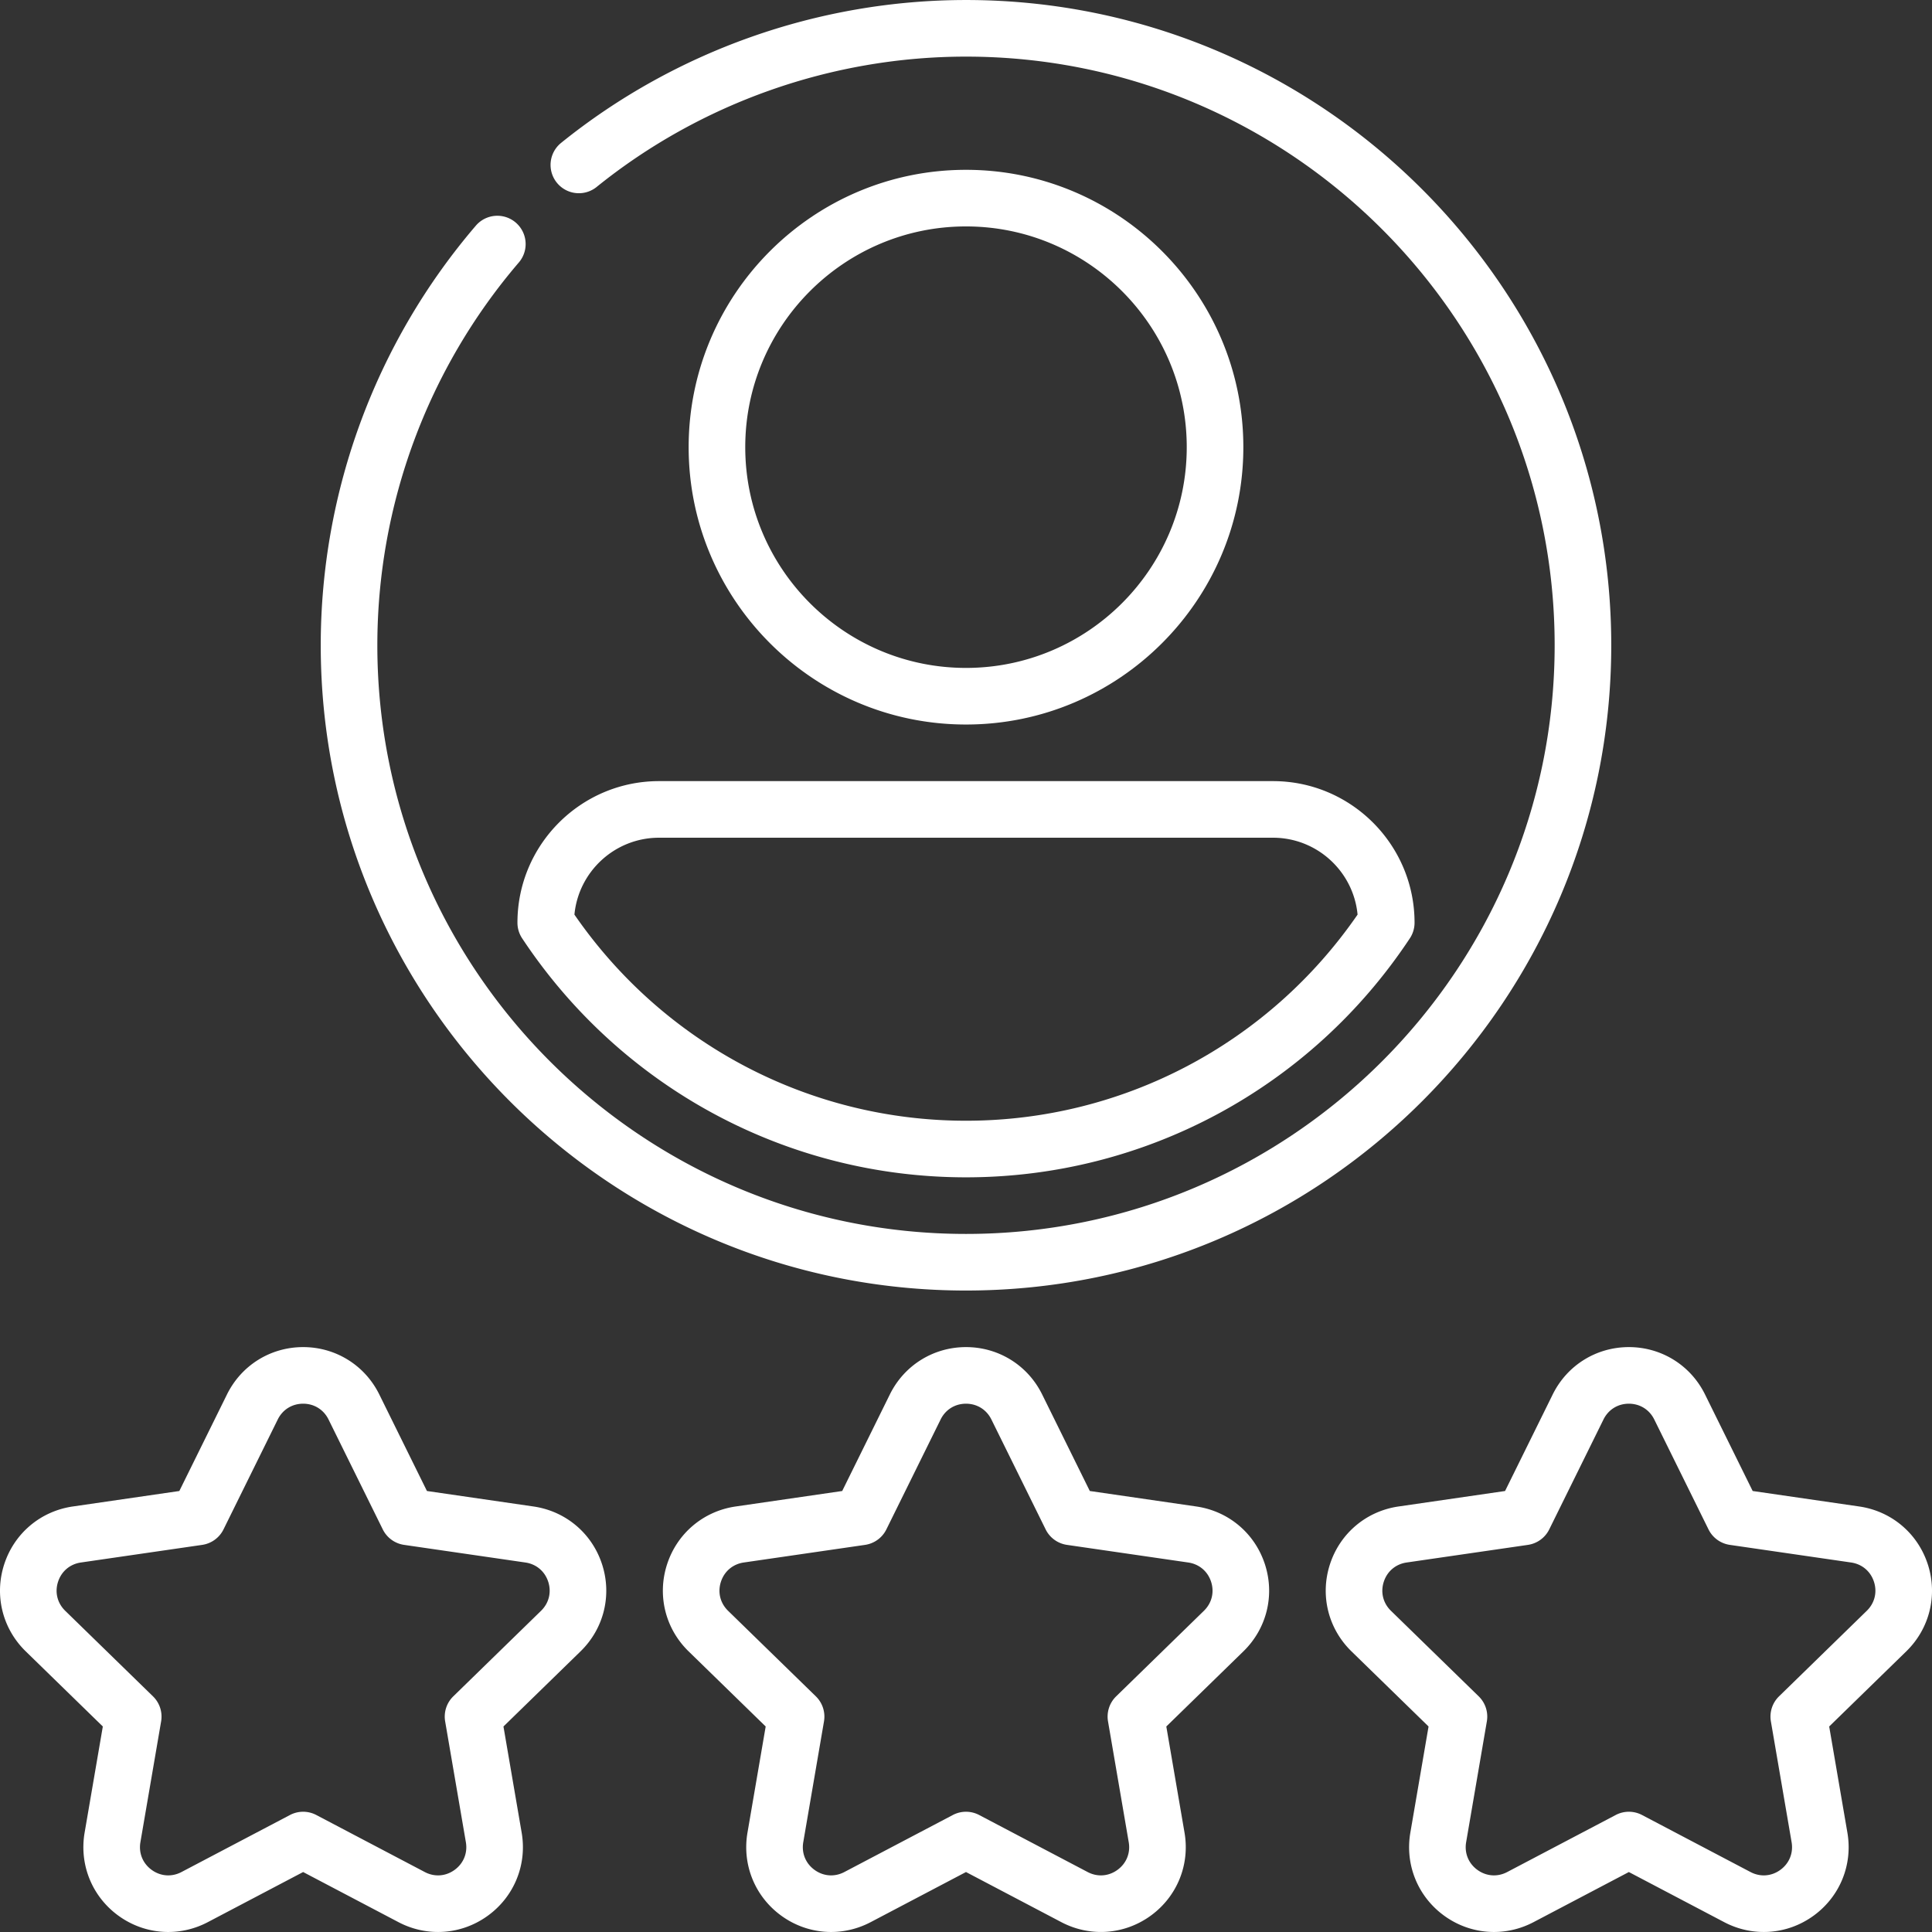
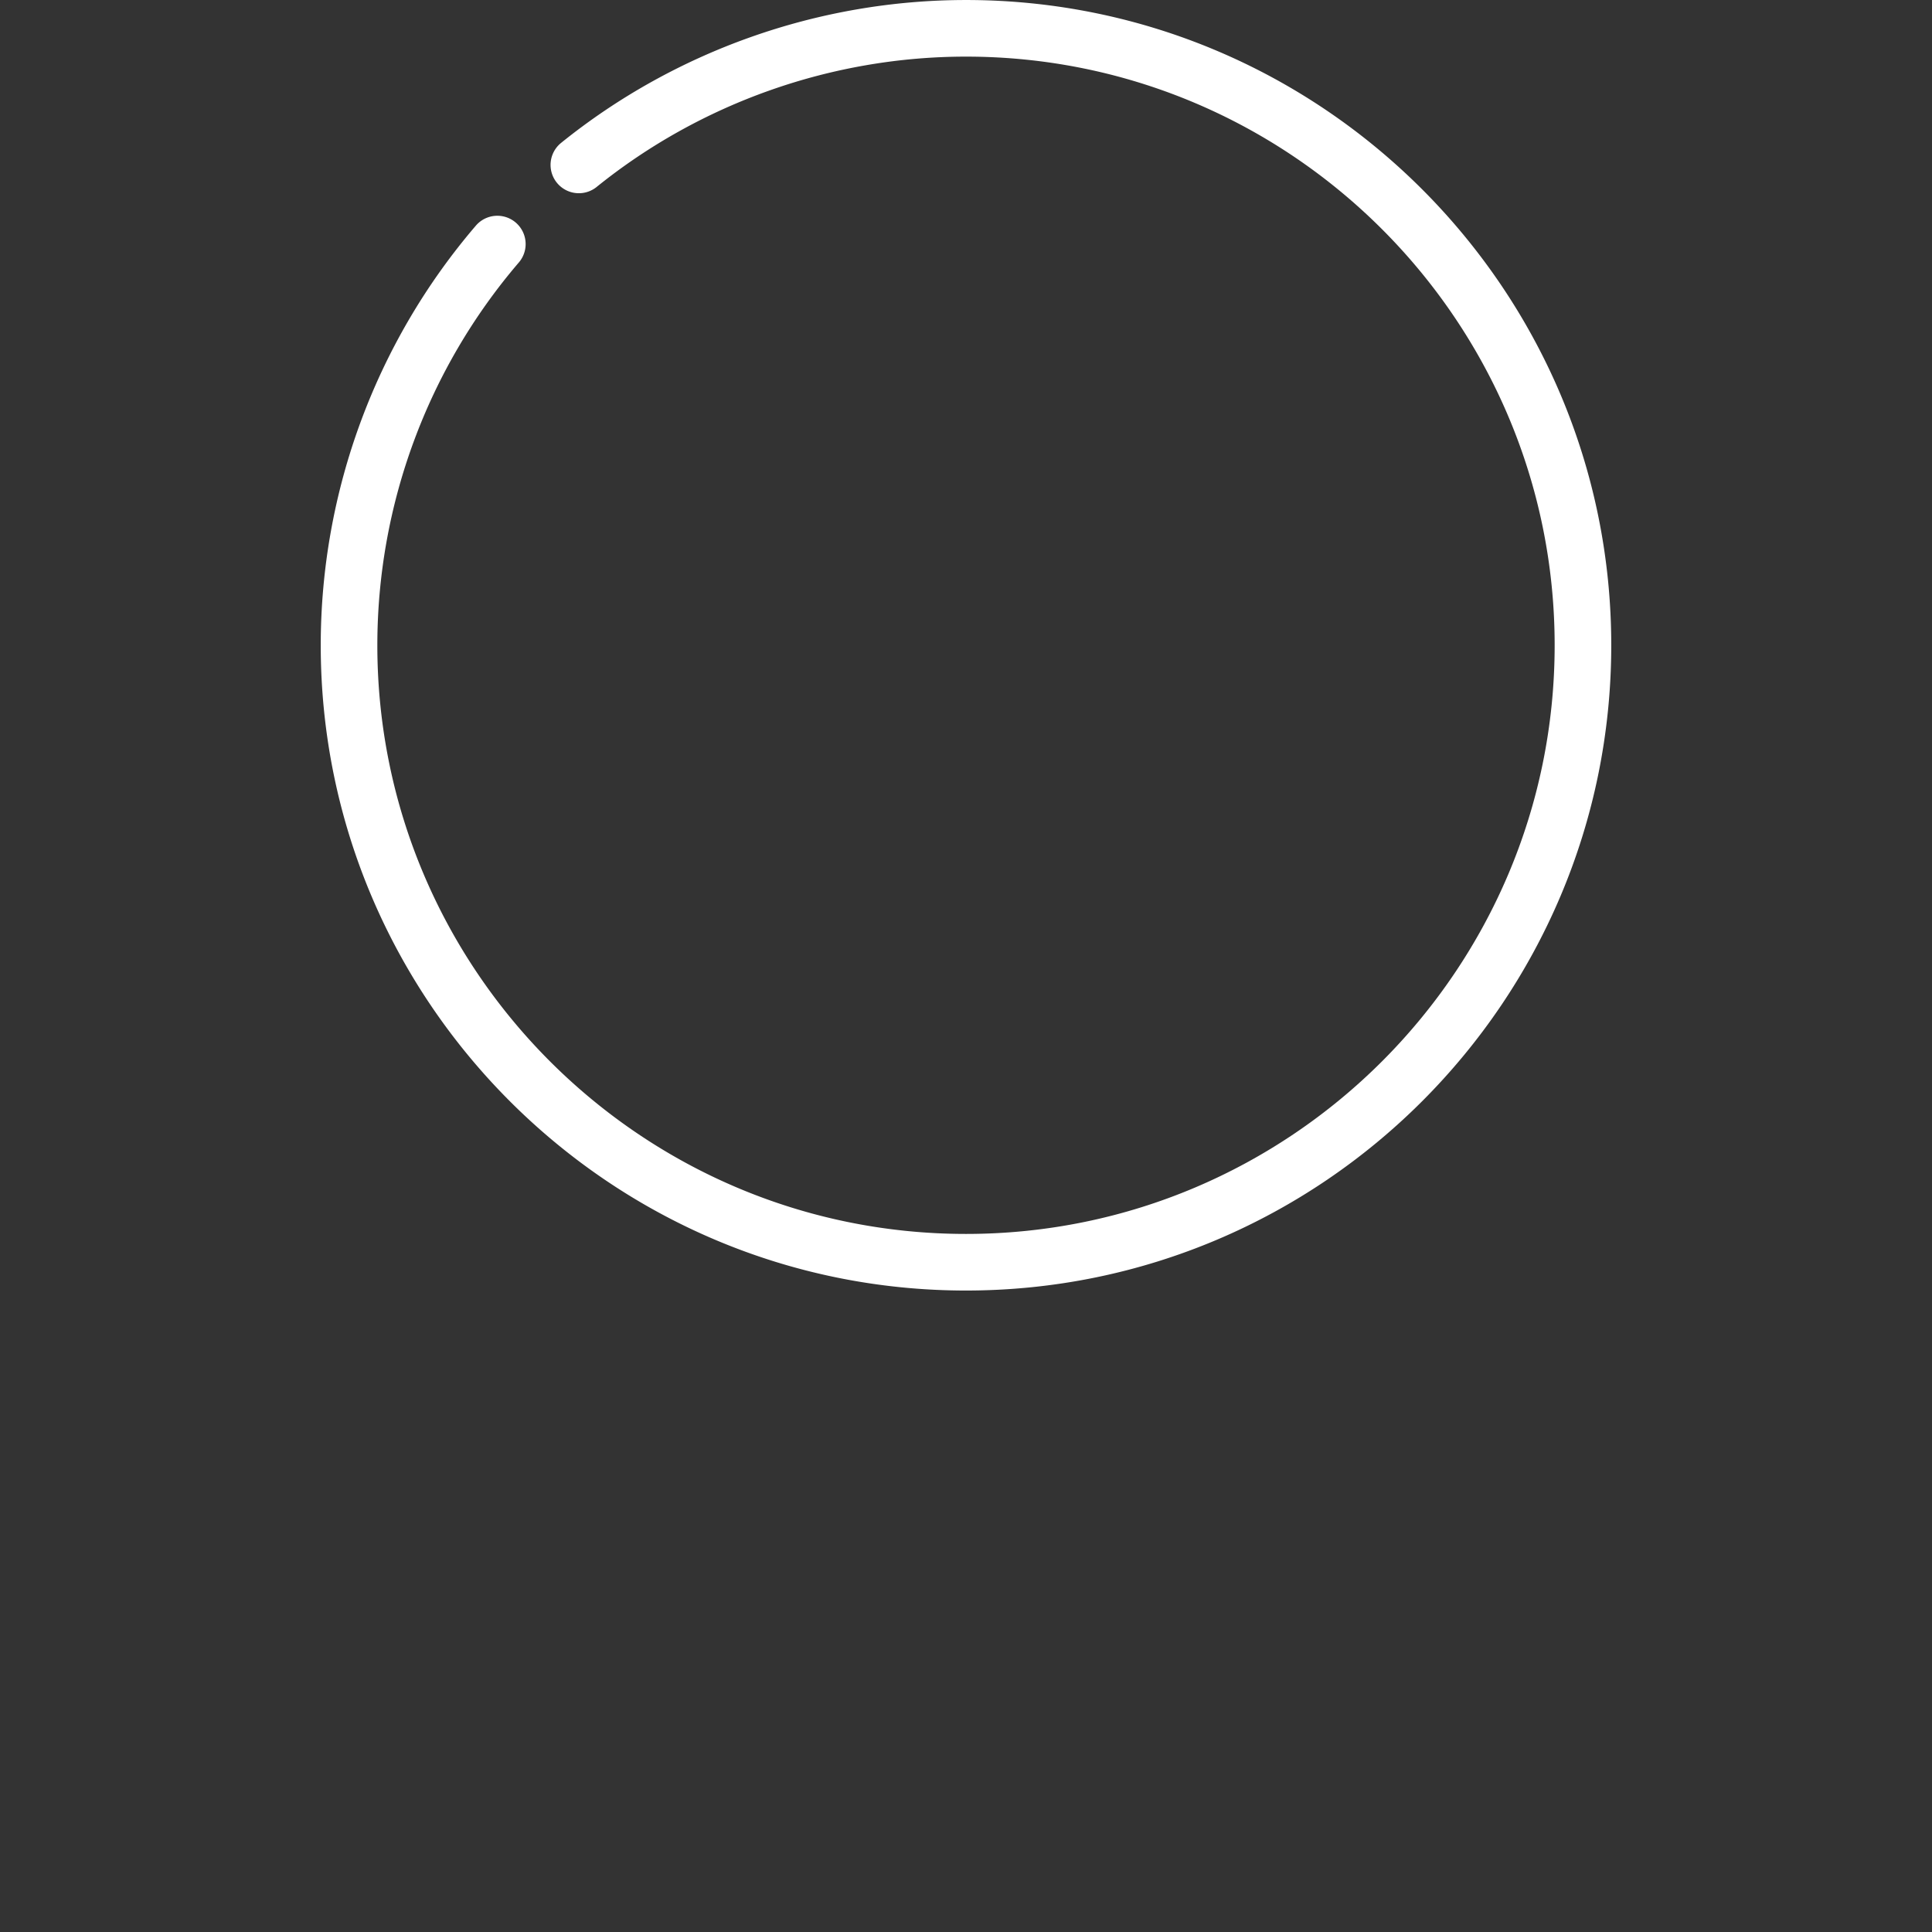
<svg xmlns="http://www.w3.org/2000/svg" version="1.1" width="512" height="512" x="0" y="0" viewBox="0 0 512.001 512.001" style="enable-background:new 0 0 512 512" xml:space="preserve" class="">
  <rect x="0" y="0" width="512.001" height="512.001" fill="#333333" stroke="none" />
  <g>
-     <path d="m141.384 399.234-28.241-4.104-12.63-25.59c-3.819-7.737-11.551-12.544-20.179-12.544-8.628 0-16.361 4.807-20.18 12.544l-12.63 25.591-28.241 4.104c-8.539 1.241-15.5 7.11-18.166 15.316-2.666 8.205-.484 17.045 5.695 23.068l20.435 19.918-4.824 28.127c-1.458 8.505 1.972 16.938 8.953 22.011 3.944 2.865 8.559 4.321 13.205 4.321 3.576 0 7.171-.863 10.493-2.609l25.259-13.279 25.26 13.279c7.637 4.016 16.718 3.359 23.699-1.714 6.98-5.071 10.411-13.505 8.952-22.009l-4.824-28.127 20.435-19.919c6.179-6.023 8.361-14.862 5.695-23.068-2.667-8.206-9.628-14.076-18.166-15.316zm2.001 27.643-23.258 22.672a7.499 7.499 0 0 0-2.157 6.638l5.491 32.013c.494 2.879-.622 5.622-2.985 7.339-2.362 1.717-5.317 1.932-7.902.571l-28.75-15.114a7.504 7.504 0 0 0-6.98 0L48.095 496.11c-2.586 1.36-5.54 1.145-7.901-.57-2.363-1.717-3.479-4.461-2.985-7.34l5.49-32.013a7.502 7.502 0 0 0-2.157-6.639l-23.258-22.67c-2.092-2.039-2.802-4.915-1.899-7.692.902-2.777 3.167-4.688 6.057-5.107l32.143-4.67a7.5 7.5 0 0 0 5.647-4.103l14.375-29.127c1.292-2.619 3.808-4.183 6.729-4.183 2.92 0 5.436 1.563 6.728 4.183l14.375 29.126a7.5 7.5 0 0 0 5.647 4.103l32.143 4.671c2.891.42 5.155 2.329 6.057 5.106.9 2.778.19 5.653-1.901 7.692zM317.05 399.234l-28.241-4.104-12.629-25.59c-3.819-7.737-11.551-12.544-20.179-12.544-8.628 0-16.361 4.807-20.18 12.544l-12.63 25.591-28.241 4.104c-8.539 1.241-15.499 7.11-18.166 15.316-2.666 8.205-.484 17.045 5.694 23.068l20.435 19.918-4.824 28.127c-1.458 8.505 1.972 16.938 8.953 22.011 3.944 2.865 8.559 4.321 13.205 4.321 3.576 0 7.171-.863 10.493-2.609l25.26-13.28 25.259 13.279c7.636 4.014 16.718 3.357 23.699-1.714 6.98-5.071 10.411-13.505 8.952-22.009l-4.824-28.127 20.435-19.919c6.179-6.023 8.361-14.862 5.695-23.068-2.666-8.205-9.627-14.075-18.166-15.315zm2.001 27.643-23.258 22.672a7.499 7.499 0 0 0-2.157 6.638l5.49 32.013c.494 2.879-.622 5.622-2.985 7.339s-5.316 1.932-7.902.571l-28.749-15.114a7.504 7.504 0 0 0-6.98 0l-28.75 15.114c-2.585 1.36-5.54 1.145-7.901-.57-2.363-1.717-3.479-4.461-2.985-7.34l5.491-32.013a7.502 7.502 0 0 0-2.157-6.639l-23.258-22.67c-2.091-2.039-2.801-4.915-1.898-7.692.902-2.777 3.167-4.688 6.057-5.107l32.143-4.67a7.5 7.5 0 0 0 5.647-4.103l14.375-29.127c1.292-2.619 3.808-4.183 6.729-4.183 2.92 0 5.436 1.563 6.728 4.183l14.375 29.126a7.5 7.5 0 0 0 5.647 4.103l32.143 4.671c2.891.42 5.155 2.329 6.057 5.106.9 2.778.19 5.653-1.902 7.692zM510.883 414.55c-2.667-8.206-9.627-14.075-18.166-15.315l-28.241-4.104-12.63-25.59c-3.819-7.737-11.551-12.544-20.179-12.544-8.628 0-16.361 4.807-20.18 12.544l-12.63 25.591-28.241 4.104c-8.539 1.241-15.5 7.11-18.166 15.316-2.666 8.205-.484 17.045 5.695 23.068l20.435 19.918-4.824 28.127c-1.458 8.505 1.972 16.938 8.953 22.011 3.944 2.865 8.559 4.321 13.205 4.321 3.576 0 7.171-.863 10.493-2.609l25.259-13.279 25.26 13.279c7.638 4.016 16.718 3.359 23.699-1.714 6.98-5.071 10.411-13.505 8.952-22.009l-4.824-28.127 20.435-19.919c6.179-6.024 8.361-14.863 5.695-23.069zm-16.165 12.327-23.258 22.672a7.499 7.499 0 0 0-2.157 6.638l5.491 32.013c.494 2.879-.622 5.622-2.985 7.339s-5.316 1.932-7.902.571l-28.75-15.114a7.504 7.504 0 0 0-6.98 0l-28.749 15.114c-2.586 1.36-5.54 1.145-7.901-.57-2.363-1.717-3.479-4.461-2.985-7.34l5.49-32.013a7.502 7.502 0 0 0-2.157-6.639l-23.258-22.67c-2.092-2.039-2.802-4.915-1.899-7.692.902-2.777 3.167-4.688 6.057-5.107l32.143-4.67a7.5 7.5 0 0 0 5.647-4.103l14.375-29.127c1.292-2.619 3.808-4.183 6.729-4.183 2.92 0 5.436 1.563 6.728 4.183l14.375 29.126a7.5 7.5 0 0 0 5.647 4.103l32.143 4.671c2.891.42 5.155 2.329 6.057 5.106.9 2.778.19 5.653-1.901 7.692zM329.5 118.505c0-40.528-32.972-73.5-73.5-73.5s-73.5 32.972-73.5 73.5 32.972 73.5 73.5 73.5 73.5-32.972 73.5-73.5zm-132 0c0-32.257 26.243-58.5 58.5-58.5s58.5 26.243 58.5 58.5-26.243 58.5-58.5 58.5-58.5-26.243-58.5-58.5zM137.128 244.527c0 1.473.434 2.913 1.247 4.142 26.269 39.659 70.24 63.336 117.625 63.336s91.356-23.677 117.625-63.336a7.507 7.507 0 0 0 1.247-4.142c0-20.69-16.833-37.522-37.522-37.522h-162.7c-20.689 0-37.522 16.832-37.522 37.522zm222.643-2.146c-23.621 34.25-62.232 54.624-103.771 54.624s-80.15-20.374-103.771-54.624c1.084-11.416 10.726-20.376 22.42-20.376h162.7c11.696 0 21.338 8.96 22.422 20.376z" fill="#ffffff" opacity="1" data-original="#000000" />
    <path d="M256 342.005c94.29 0 171-76.71 171-171s-76.71-171-171-171c-38.978 0-77.117 13.473-107.393 37.937a7.501 7.501 0 0 0 9.427 11.668C185.651 27.294 220.442 15.005 256 15.005c86.019 0 156 69.981 156 156s-69.981 156-156 156-156-69.981-156-156c0-37.2 13.316-73.228 37.495-101.444a7.5 7.5 0 1 0-11.391-9.76C99.598 90.733 85 130.226 85 171.005c0 94.29 76.711 171 171 171z" fill="#ffffff" opacity="1" data-original="#000000" />
  </g>
</svg>